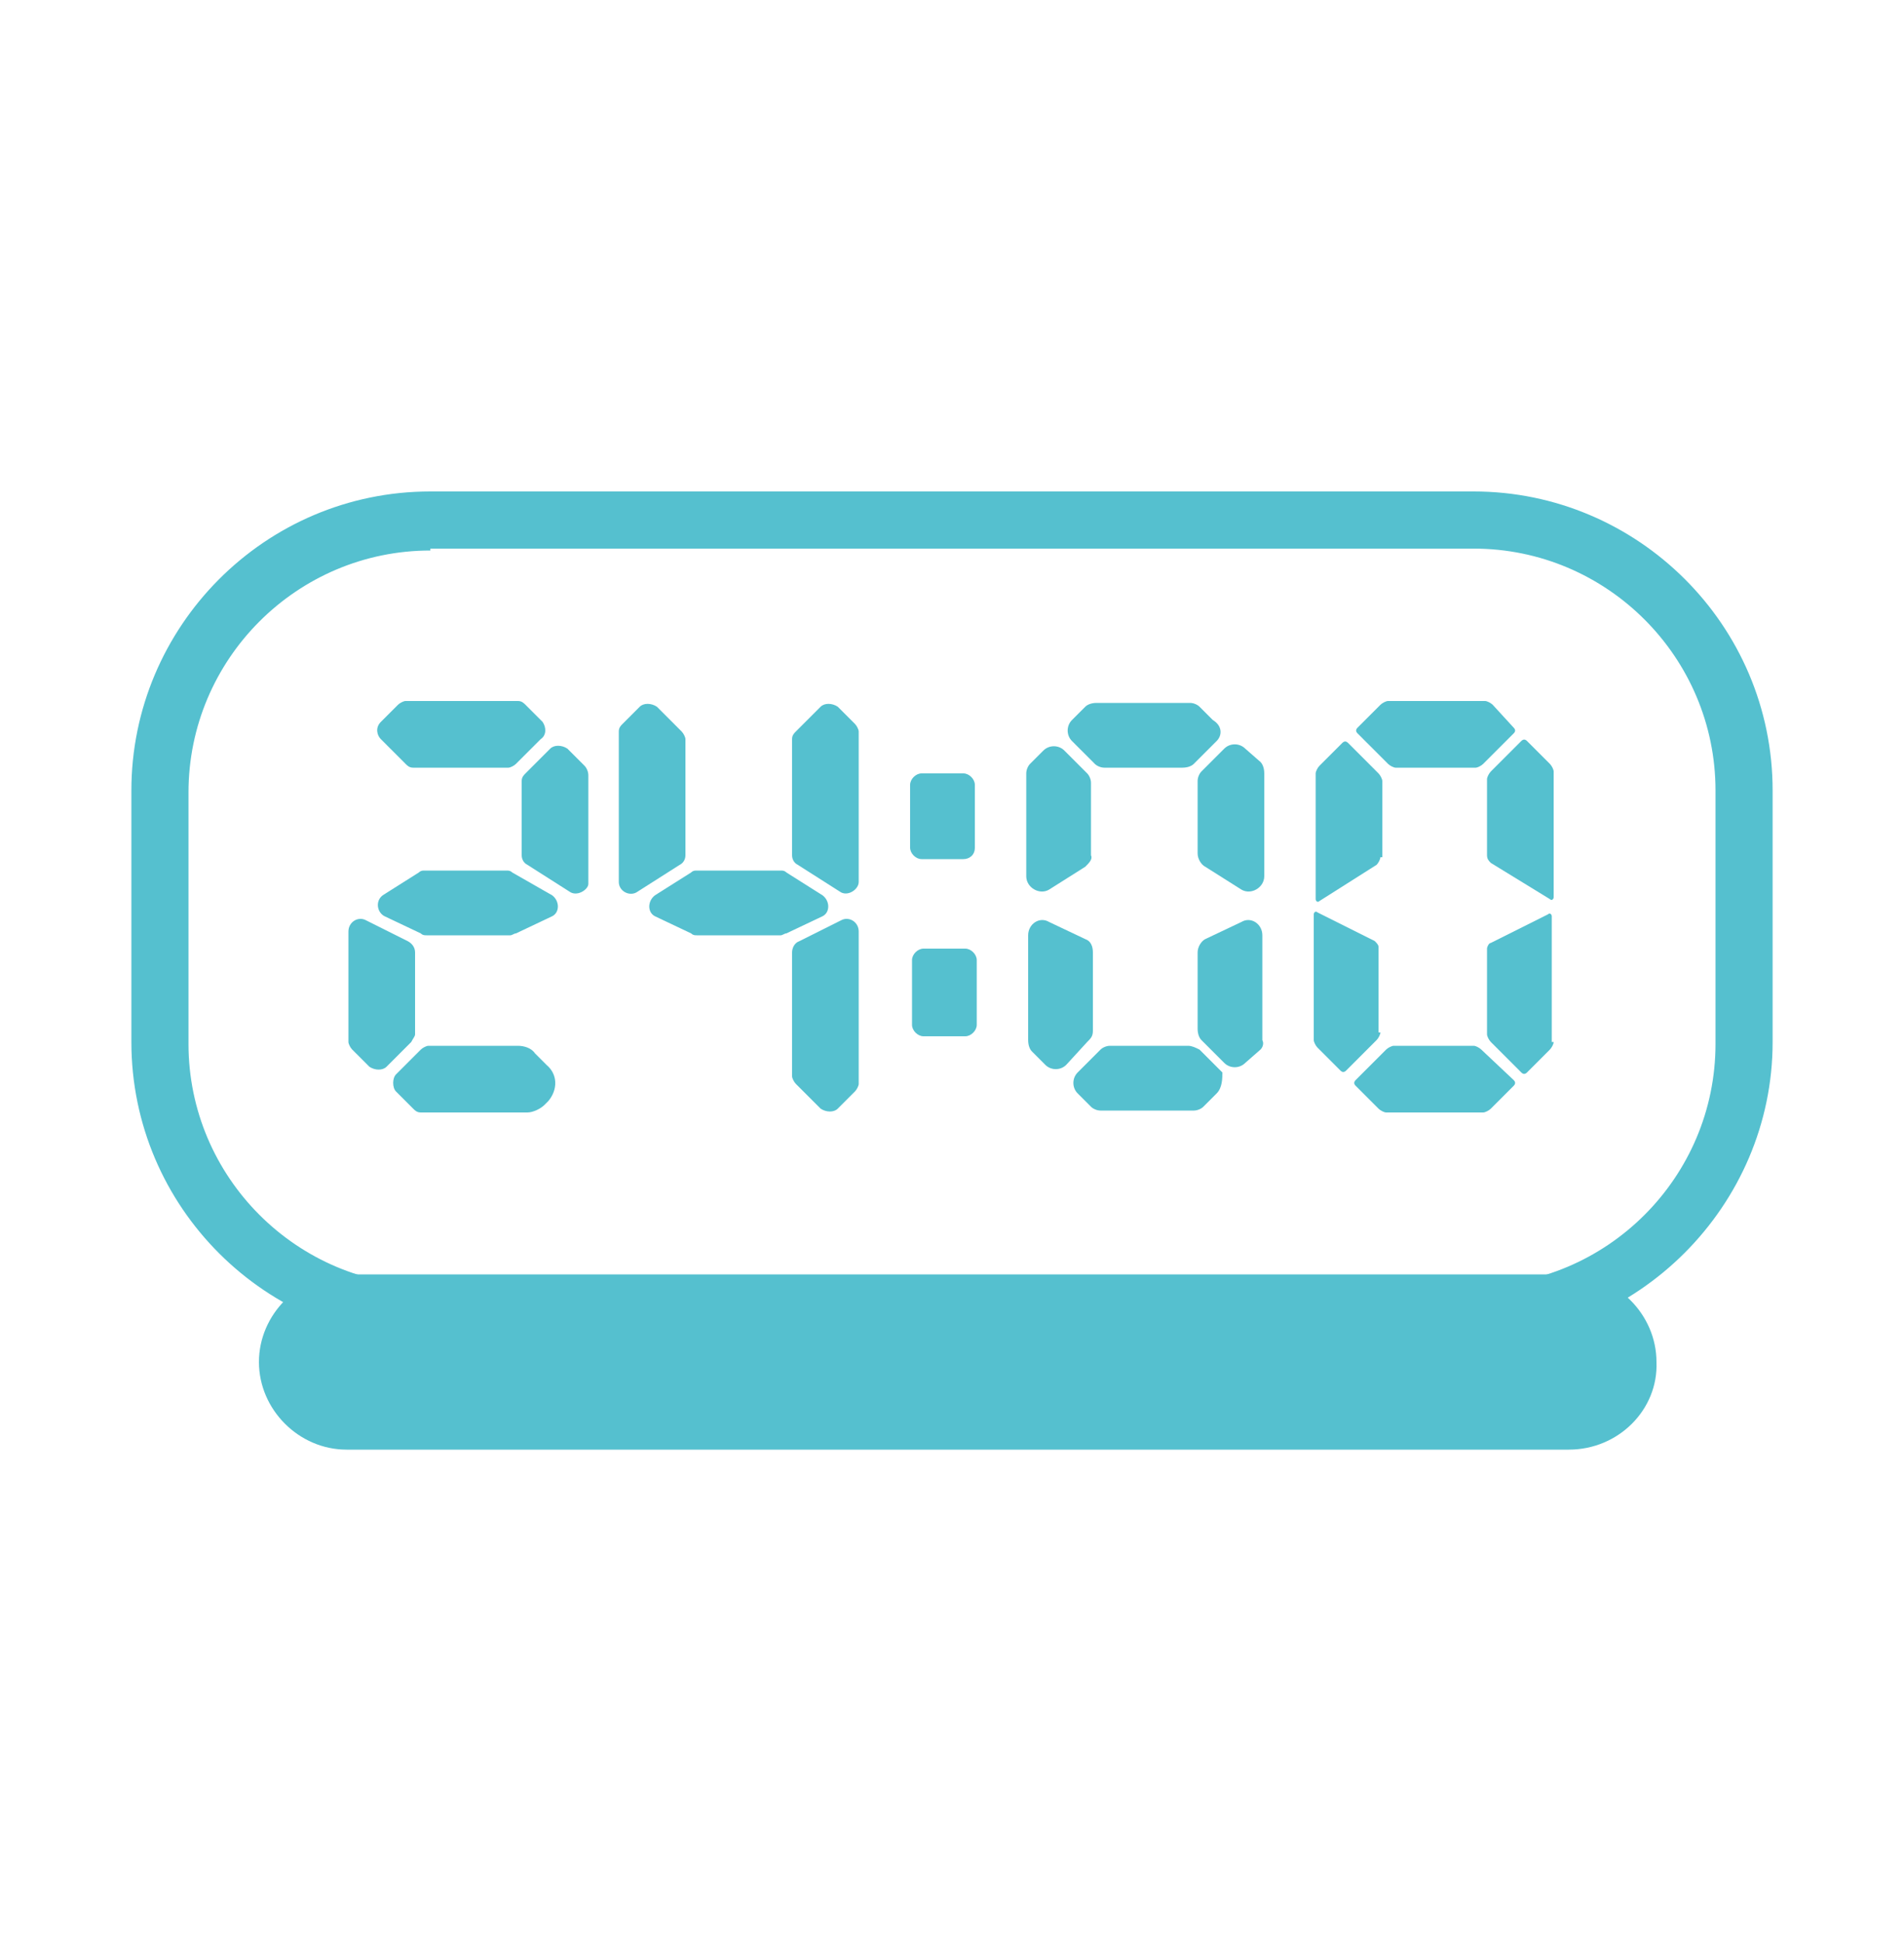
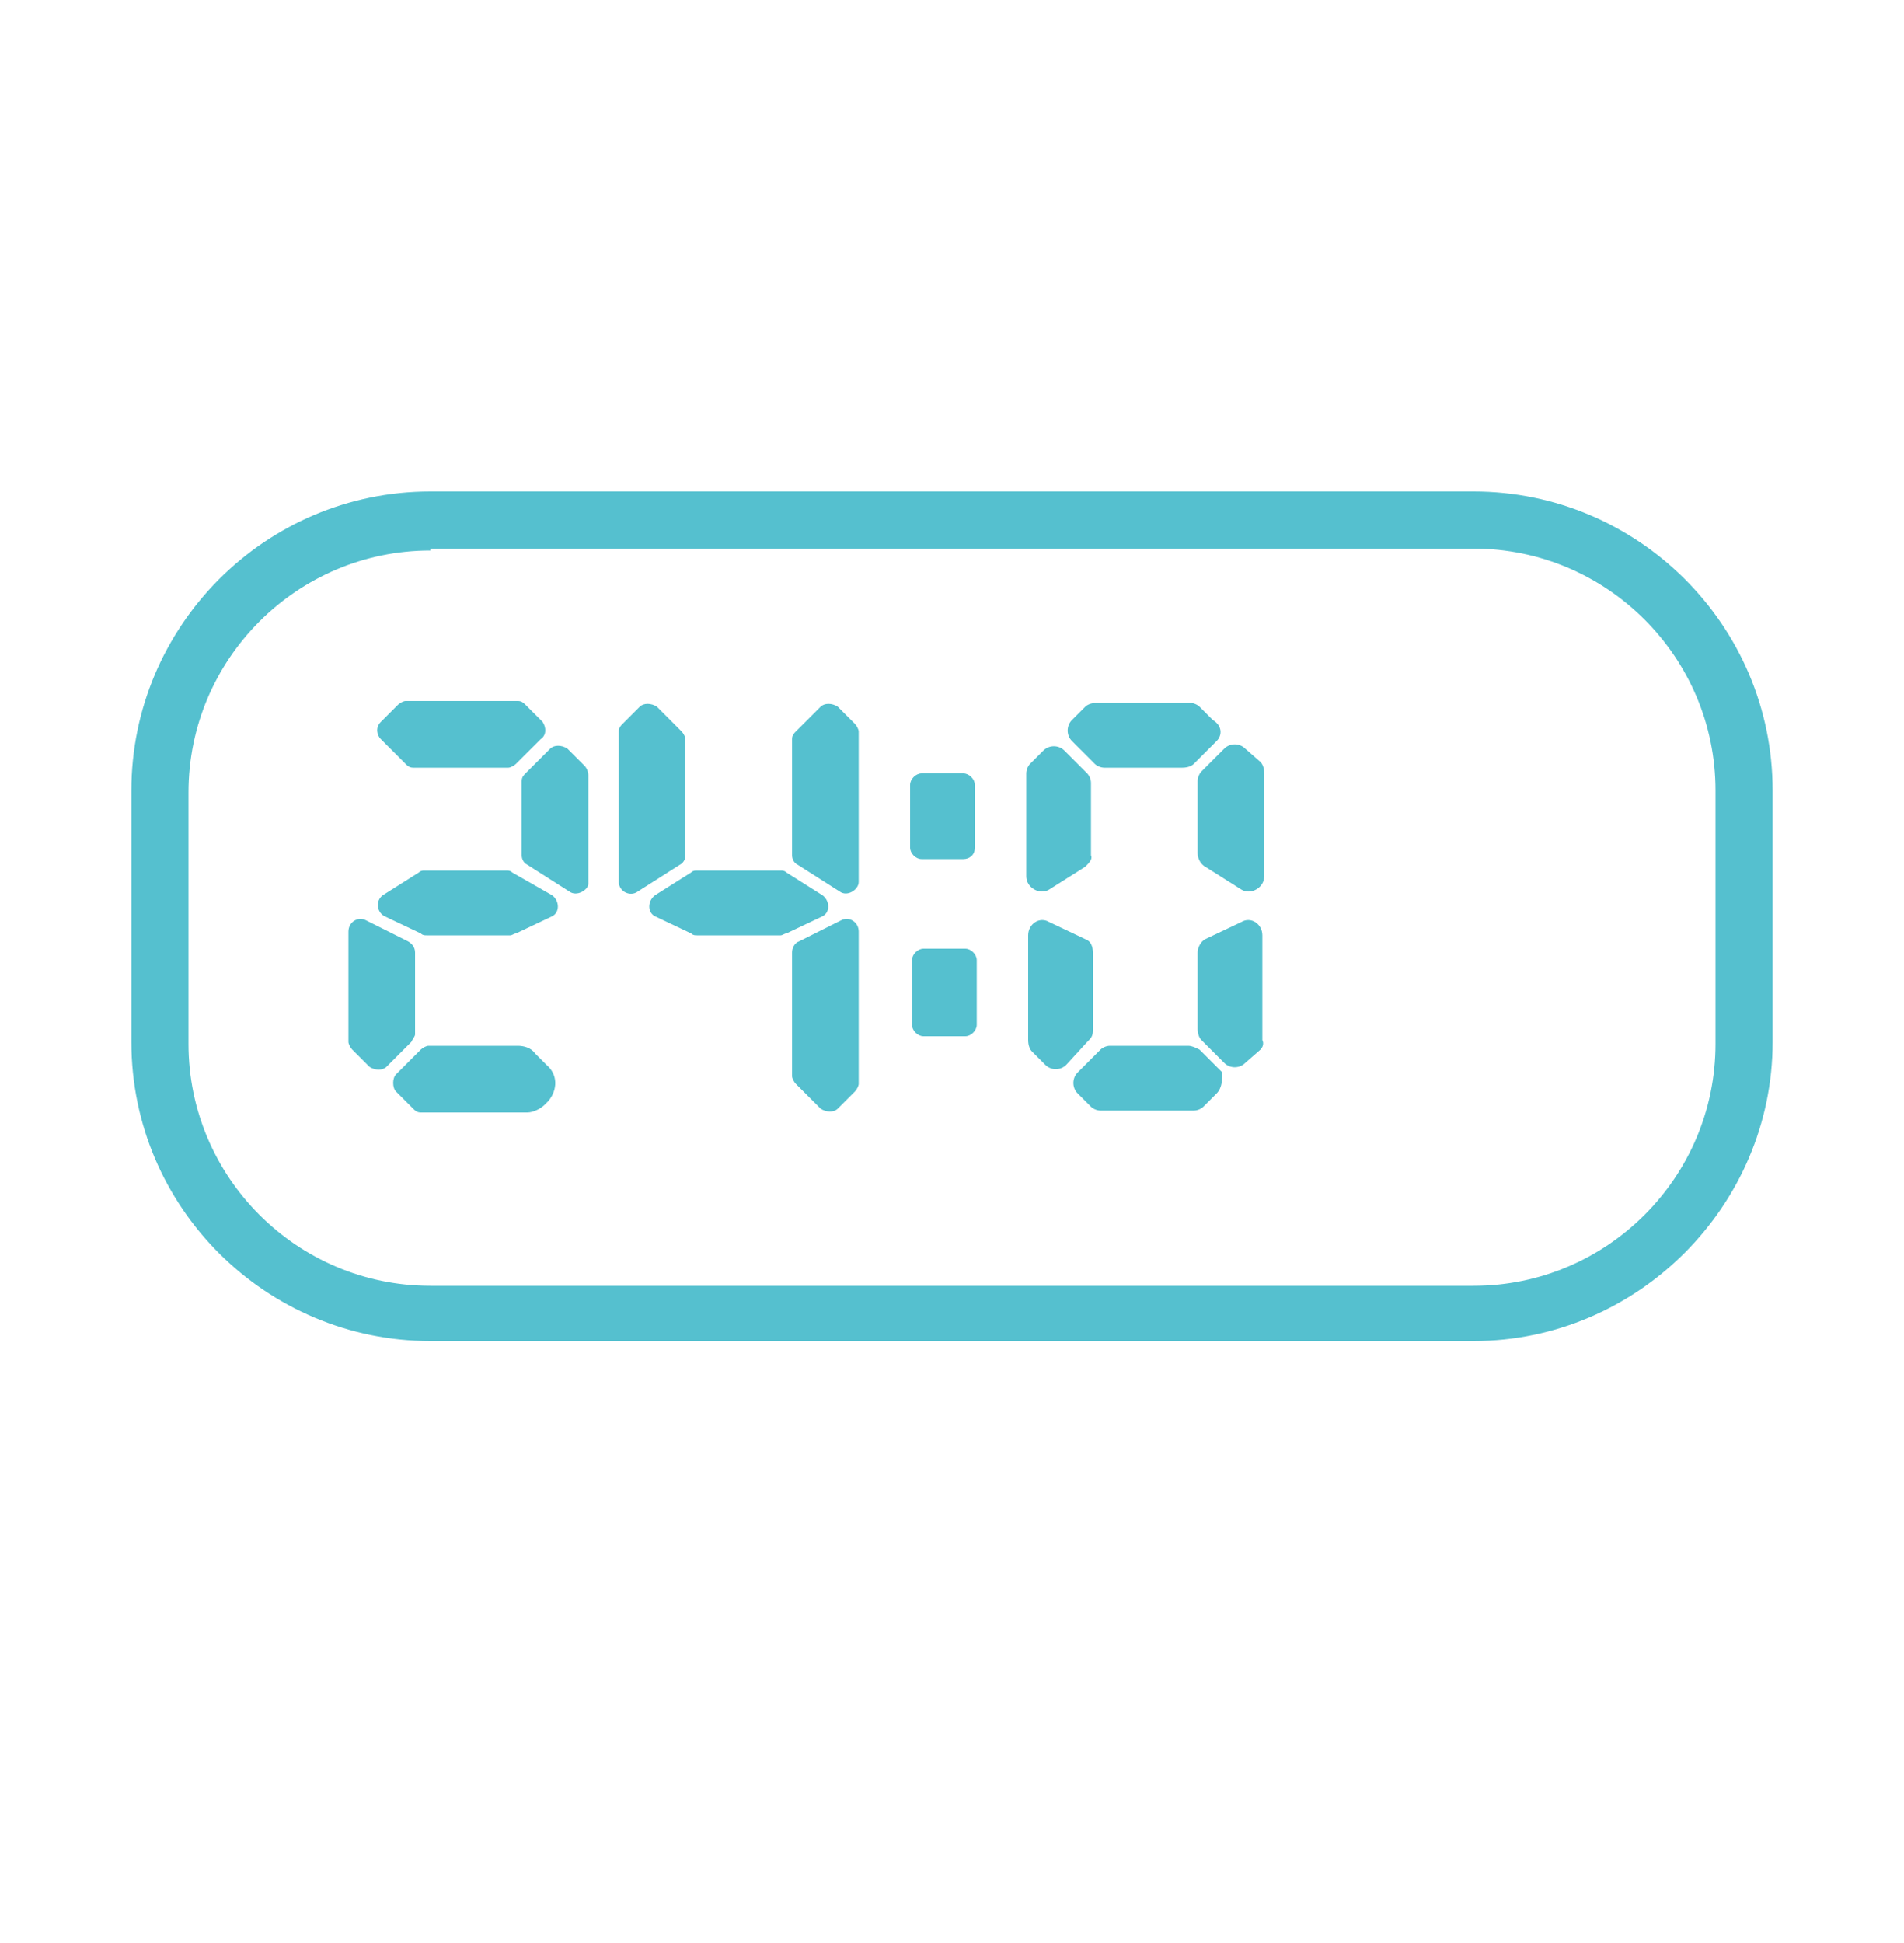
<svg xmlns="http://www.w3.org/2000/svg" version="1.1" id="圖層_1" x="0px" y="0px" viewBox="0 0 100 102" style="enable-background:new 0 0 100 102;" xml:space="preserve">
  <style type="text/css">
	.st0{fill:#FFFFFF;}
	.st1{fill:#55C0CF;}
	.st2{clip-path:url(#SVGID_1_);}
	.st3{clip-path:url(#SVGID_2_);}
</style>
  <g>
    <g>
      <g>
        <path class="st1" d="M21.6,54.7L20.3,56c-0.2,0.2-0.6,0.2-0.9,0l-0.9-0.9c-0.1-0.1-0.2-0.3-0.2-0.4v-5.8c0-0.5,0.5-0.8,0.9-0.6     l2.2,1.1c0.2,0.1,0.4,0.3,0.4,0.6v4.3C21.8,54.4,21.7,54.5,21.6,54.7z M29,48.1L27.1,49c-0.1,0-0.2,0.1-0.3,0.1h-4.4     c-0.1,0-0.2,0-0.3-0.1l-1.9-0.9c-0.4-0.2-0.5-0.8-0.1-1.1l1.9-1.2c0.1-0.1,0.2-0.1,0.3-0.1h4.3c0.1,0,0.2,0,0.3,0.1L29,47     C29.4,47.3,29.4,47.9,29,48.1z M28.4,38.8l-1.3,1.3c-0.1,0.1-0.3,0.2-0.4,0.2h-5c-0.2,0-0.3-0.1-0.4-0.2l-1.3-1.3     c-0.2-0.2-0.3-0.6,0-0.9l0.9-0.9c0.1-0.1,0.3-0.2,0.4-0.2h5.9c0.2,0,0.3,0.1,0.4,0.2l0.9,0.9C28.7,38.2,28.7,38.6,28.4,38.8z      M28.8,57.8L28.6,58c-0.2,0.2-0.6,0.4-0.9,0.4h-5.6c-0.2,0-0.3-0.1-0.4-0.2l-0.9-0.9c-0.2-0.2-0.2-0.7,0-0.9l1.3-1.3     c0.1-0.1,0.3-0.2,0.4-0.2h4.7c0.3,0,0.7,0.1,0.9,0.4l0.6,0.6C29.3,56.4,29.3,57.2,28.8,57.8z M29.9,46.8l-2.2-1.4     c-0.2-0.1-0.3-0.3-0.3-0.5V41c0-0.2,0.1-0.3,0.2-0.4l1.3-1.3c0.2-0.2,0.6-0.2,0.9,0l0.9,0.9c0.1,0.1,0.2,0.3,0.2,0.5v5.7     C30.9,46.7,30.3,47.1,29.9,46.8z" />
      </g>
      <g>
        <path class="st1" d="M35.7,45.4l-2.2,1.4c-0.4,0.3-1,0-1-0.5v-7.9c0-0.2,0.1-0.3,0.2-0.4l0.9-0.9c0.2-0.2,0.6-0.2,0.9,0l1.3,1.3     c0.1,0.1,0.2,0.3,0.2,0.4v6.1C36,45.1,35.9,45.3,35.7,45.4z M43.2,48.1L41.3,49c-0.1,0-0.2,0.1-0.3,0.1h-4.4     c-0.1,0-0.2,0-0.3-0.1l-1.9-0.9C34,47.9,34,47.3,34.4,47l1.9-1.2c0.1-0.1,0.2-0.1,0.3-0.1H41c0.1,0,0.2,0,0.3,0.1l1.9,1.2     C43.6,47.3,43.6,47.9,43.2,48.1z M44.1,46.8l-2.2-1.4c-0.2-0.1-0.3-0.3-0.3-0.5v-6.1c0-0.2,0.1-0.3,0.2-0.4l1.3-1.3     c0.2-0.2,0.6-0.2,0.9,0l0.9,0.9c0.1,0.1,0.2,0.3,0.2,0.4v7.9C45.1,46.7,44.5,47.1,44.1,46.8z M44.9,57.3L44,58.2     c-0.2,0.2-0.6,0.2-0.9,0l-1.3-1.3c-0.1-0.1-0.2-0.3-0.2-0.4v-6.5c0-0.2,0.1-0.5,0.4-0.6l2.2-1.1c0.4-0.2,0.9,0.1,0.9,0.6v8     C45.1,57,45,57.2,44.9,57.3z" />
      </g>
      <g>
        <path class="st1" d="M50.6,45.1h-2.2c-0.3,0-0.6-0.3-0.6-0.6v-3.3c0-0.3,0.3-0.6,0.6-0.6h2.2c0.3,0,0.6,0.3,0.6,0.6v3.3     C51.2,44.9,50.9,45.1,50.6,45.1z M50.7,54.4h-2.2c-0.3,0-0.6-0.3-0.6-0.6v-3.4c0-0.3,0.3-0.6,0.6-0.6h2.2c0.3,0,0.6,0.3,0.6,0.6     v3.4C51.3,54.1,51,54.4,50.7,54.4z" />
      </g>
      <g>
        <path class="st1" d="M57,45.5l-1.9,1.2c-0.5,0.3-1.2-0.1-1.2-0.7v-5.4c0-0.2,0.1-0.4,0.2-0.5l0.7-0.7c0.3-0.3,0.8-0.3,1.1,0     l1.2,1.2c0.1,0.1,0.2,0.3,0.2,0.5v3.8C57.4,45.1,57.2,45.3,57,45.5z M57.1,54.7L56,55.9c-0.3,0.3-0.8,0.3-1.1,0l-0.7-0.7     c-0.1-0.1-0.2-0.3-0.2-0.6v-5.5c0-0.6,0.6-1,1.1-0.7l1.9,0.9c0.3,0.1,0.4,0.4,0.4,0.7v4.1C57.4,54.4,57.3,54.5,57.1,54.7z      M63.9,38.9l-1.2,1.2c-0.1,0.1-0.3,0.2-0.6,0.2h-4.1c-0.2,0-0.4-0.1-0.5-0.2l-1.2-1.2c-0.3-0.3-0.3-0.8,0-1.1l0.7-0.7     c0.1-0.1,0.3-0.2,0.6-0.2h4.9c0.2,0,0.4,0.1,0.5,0.2l0.7,0.7C64.2,38.1,64.2,38.6,63.9,38.9z M63.9,57.4l-0.7,0.7     c-0.1,0.1-0.3,0.2-0.5,0.2h-4.9c-0.2,0-0.4-0.1-0.5-0.2l-0.7-0.7c-0.3-0.3-0.3-0.8,0-1.1l1.2-1.2c0.1-0.1,0.3-0.2,0.5-0.2h4.1     c0.2,0,0.4,0.1,0.6,0.2l1.2,1.2C64.2,56.6,64.2,57.1,63.9,57.4z M65.2,46.7l-1.9-1.2c-0.2-0.1-0.4-0.4-0.4-0.7V41     c0-0.2,0.1-0.4,0.2-0.5l1.2-1.2c0.3-0.3,0.8-0.3,1.1,0l0.8,0.7c0.1,0.1,0.2,0.3,0.2,0.6V46C66.4,46.6,65.7,47,65.2,46.7z      M66.2,55.1l-0.8,0.7c-0.3,0.3-0.8,0.3-1.1,0l-1.2-1.2c-0.1-0.1-0.2-0.3-0.2-0.6V50c0-0.3,0.2-0.6,0.4-0.7l1.9-0.9     c0.5-0.3,1.1,0.1,1.1,0.7v5.5C66.4,54.8,66.3,55,66.2,55.1z" />
      </g>
      <g>
-         <path class="st1" d="M72.5,45c0,0.1-0.1,0.3-0.2,0.4l-3,1.9c-0.1,0.1-0.2,0-0.2-0.1v-6.6c0-0.1,0.1-0.3,0.2-0.4l1.2-1.2     c0.1-0.1,0.2-0.1,0.3,0l1.6,1.6c0.1,0.1,0.2,0.3,0.2,0.4V45z M72.5,54.2c0,0.1-0.1,0.3-0.2,0.4l-1.6,1.6c-0.1,0.1-0.2,0.1-0.3,0     l-1.2-1.2c-0.1-0.1-0.2-0.3-0.2-0.4v-6.6c0-0.1,0.1-0.2,0.2-0.1l3,1.5c0.1,0.1,0.2,0.2,0.2,0.3V54.2z M79.5,38.2     c0.1,0.1,0.1,0.2,0,0.3l-1.6,1.6c-0.1,0.1-0.3,0.2-0.4,0.2h-4.2c-0.1,0-0.3-0.1-0.4-0.2l-1.6-1.6c-0.1-0.1-0.1-0.2,0-0.3l1.2-1.2     c0.1-0.1,0.3-0.2,0.4-0.2h5.1c0.1,0,0.3,0.1,0.4,0.2L79.5,38.2z M79.5,56.7c0.1,0.1,0.1,0.2,0,0.3l-1.2,1.2     c-0.1,0.1-0.3,0.2-0.4,0.2h-5.1c-0.1,0-0.3-0.1-0.4-0.2L71.2,57c-0.1-0.1-0.1-0.2,0-0.3l1.6-1.6c0.1-0.1,0.3-0.2,0.4-0.2h4.2     c0.1,0,0.3,0.1,0.4,0.2L79.5,56.7z M81.6,47.1c0,0.1-0.1,0.2-0.2,0.1l-3.1-1.9c-0.1-0.1-0.2-0.2-0.2-0.4v-4     c0-0.1,0.1-0.3,0.2-0.4l1.6-1.6c0.1-0.1,0.2-0.1,0.3,0l1.2,1.2c0.1,0.1,0.2,0.3,0.2,0.4V47.1z M81.6,54.7c0,0.1-0.1,0.3-0.2,0.4     l-1.2,1.2c-0.1,0.1-0.2,0.1-0.3,0l-1.6-1.6c-0.1-0.1-0.2-0.3-0.2-0.4v-4.5c0-0.1,0.1-0.3,0.2-0.3l3-1.5c0.1-0.1,0.2,0,0.2,0.1     V54.7z" />
-       </g>
+         </g>
    </g>
  </g>
  <path class="st1" d="M77.4,70.4H22.6c-8.6,0-15.7-7-15.7-15.7V41.5c0-8.6,7-15.7,15.7-15.7h54.8c8.6,0,15.7,7,15.7,15.7v13.2  C93.1,63.3,86,70.4,77.4,70.4z M22.6,28.9c-7,0-12.7,5.7-12.7,12.7v13.2c0,7,5.7,12.7,12.7,12.7h54.8c7,0,12.7-5.7,12.7-12.7V41.5  c0-7-5.7-12.7-12.7-12.7H22.6z" />
-   <path class="st1" d="M82.4,76.1H18.2c-2.5,0-4.6-2.1-4.6-4.6v0c0-2.5,2.1-4.6,4.6-4.6h64.2c2.5,0,4.6,2.1,4.6,4.6v0  C87.1,74,85,76.1,82.4,76.1z" />
</svg>